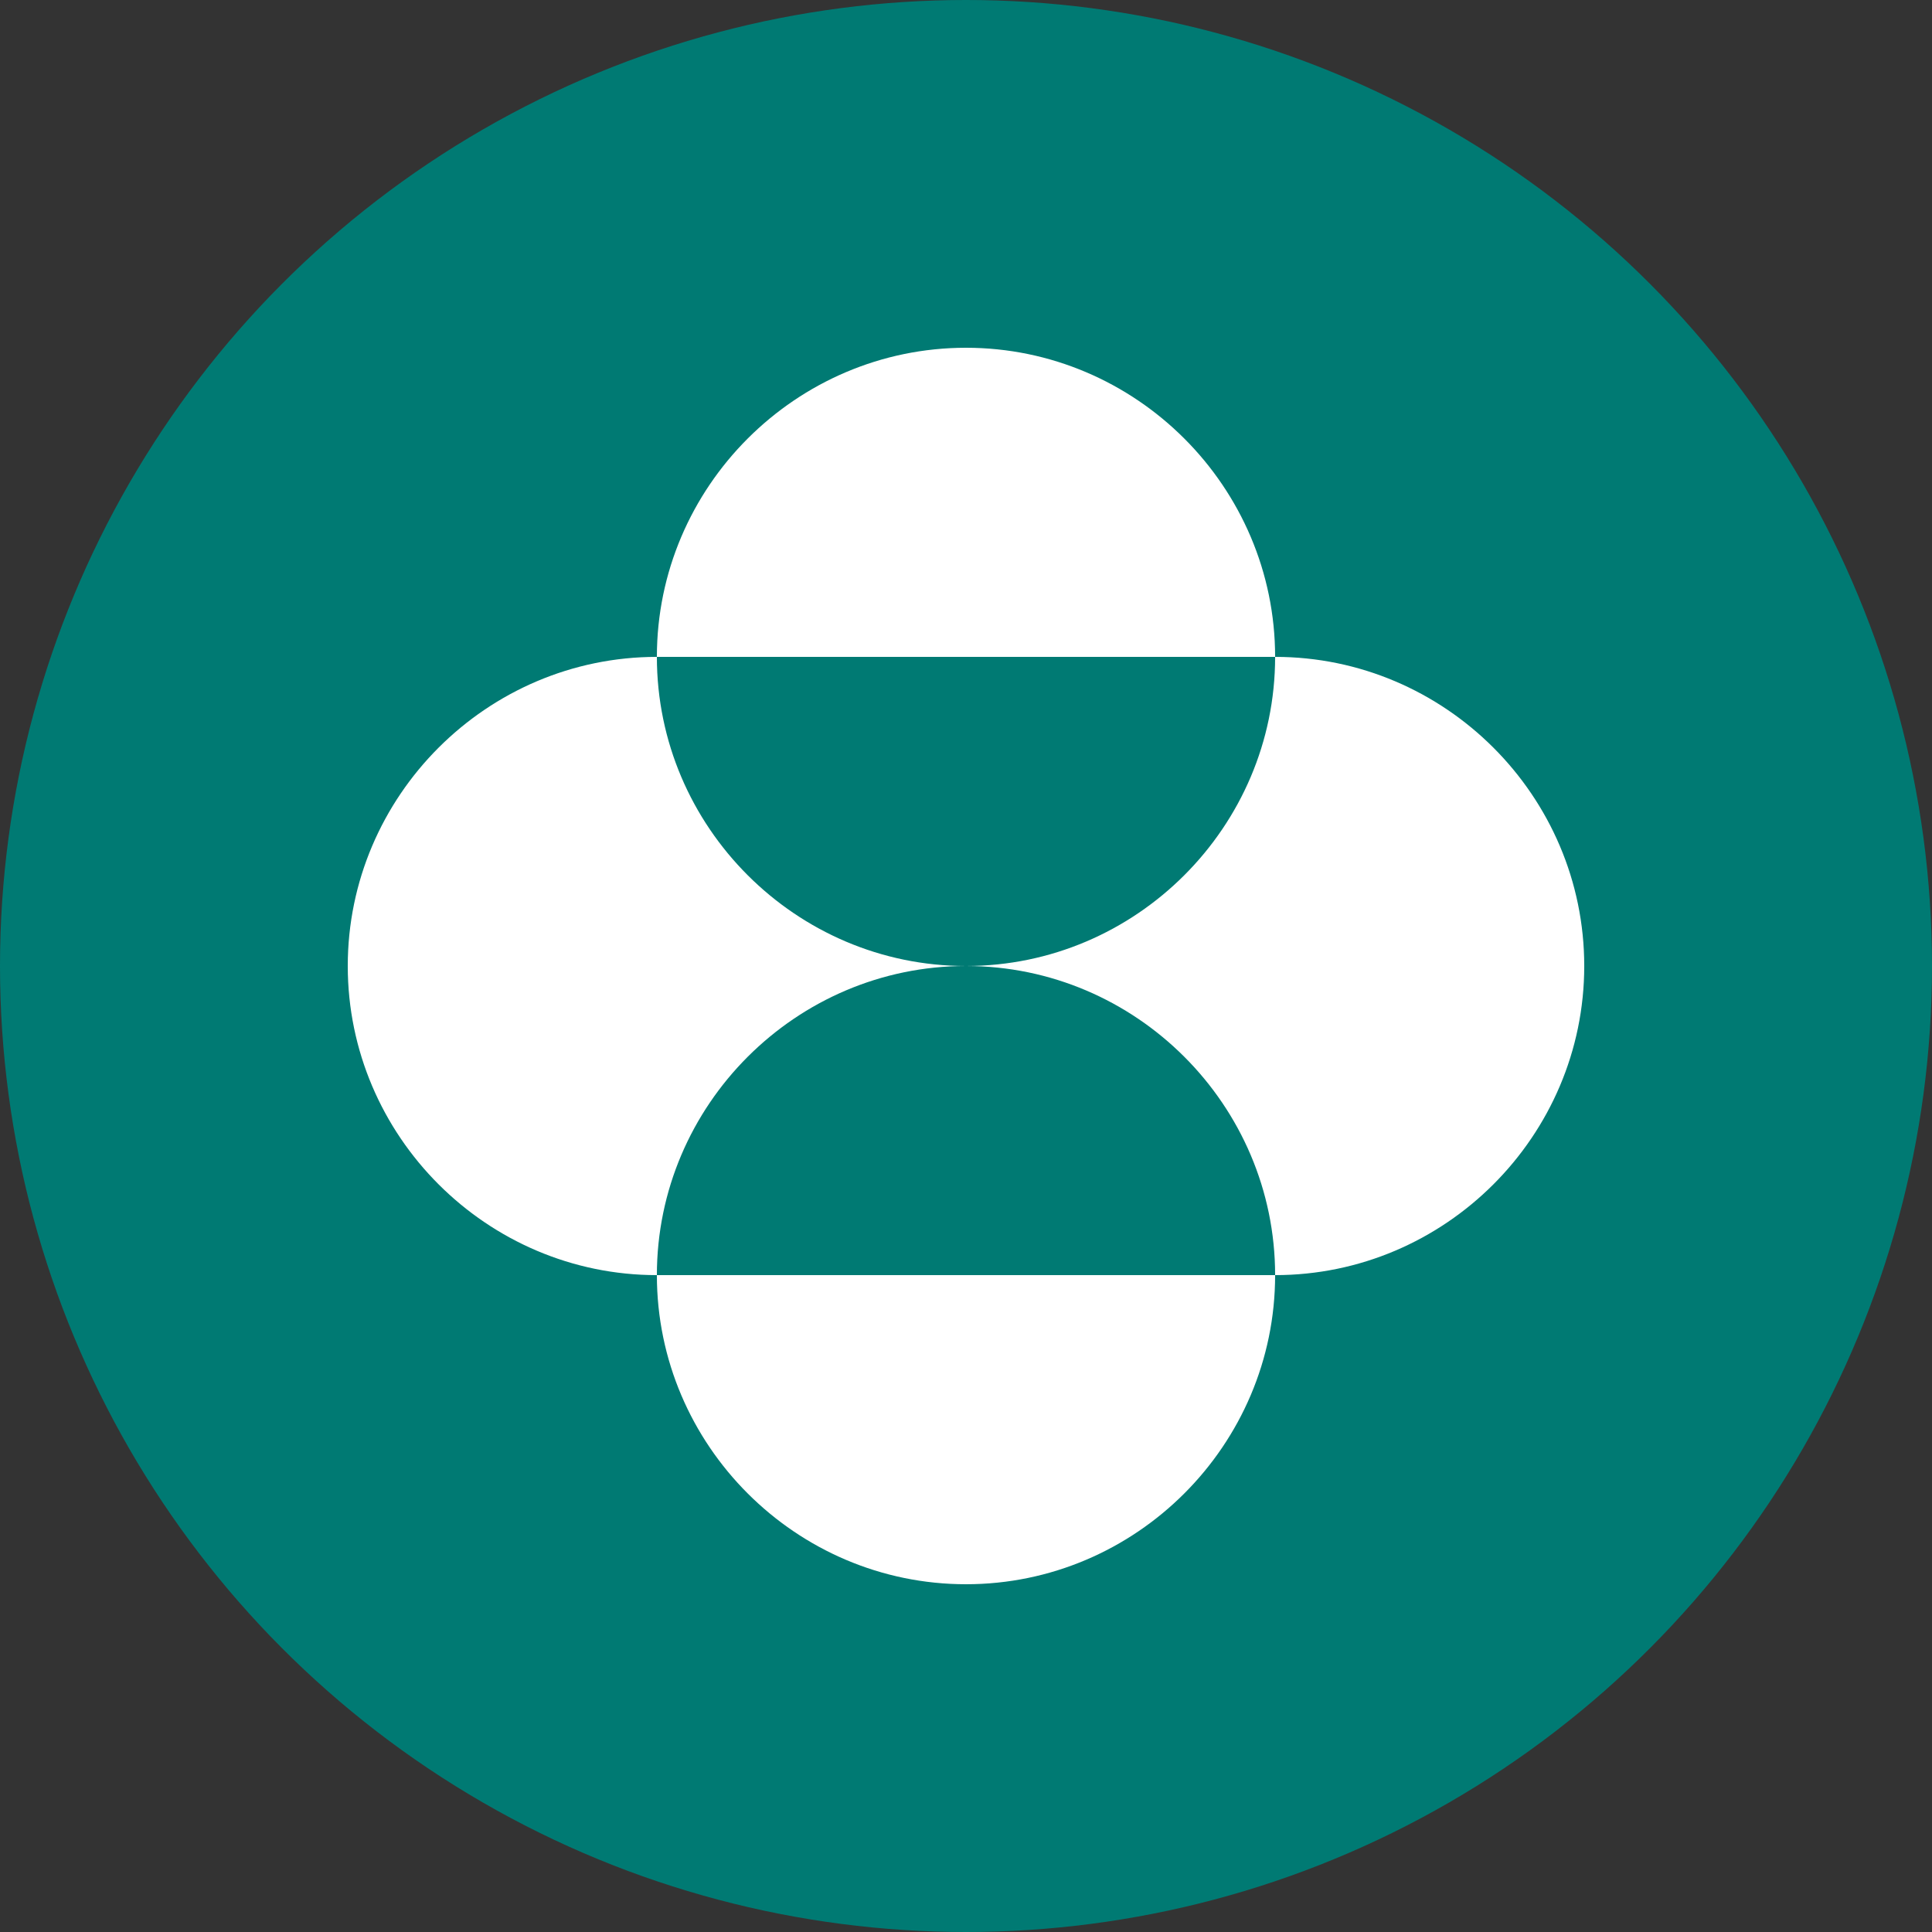
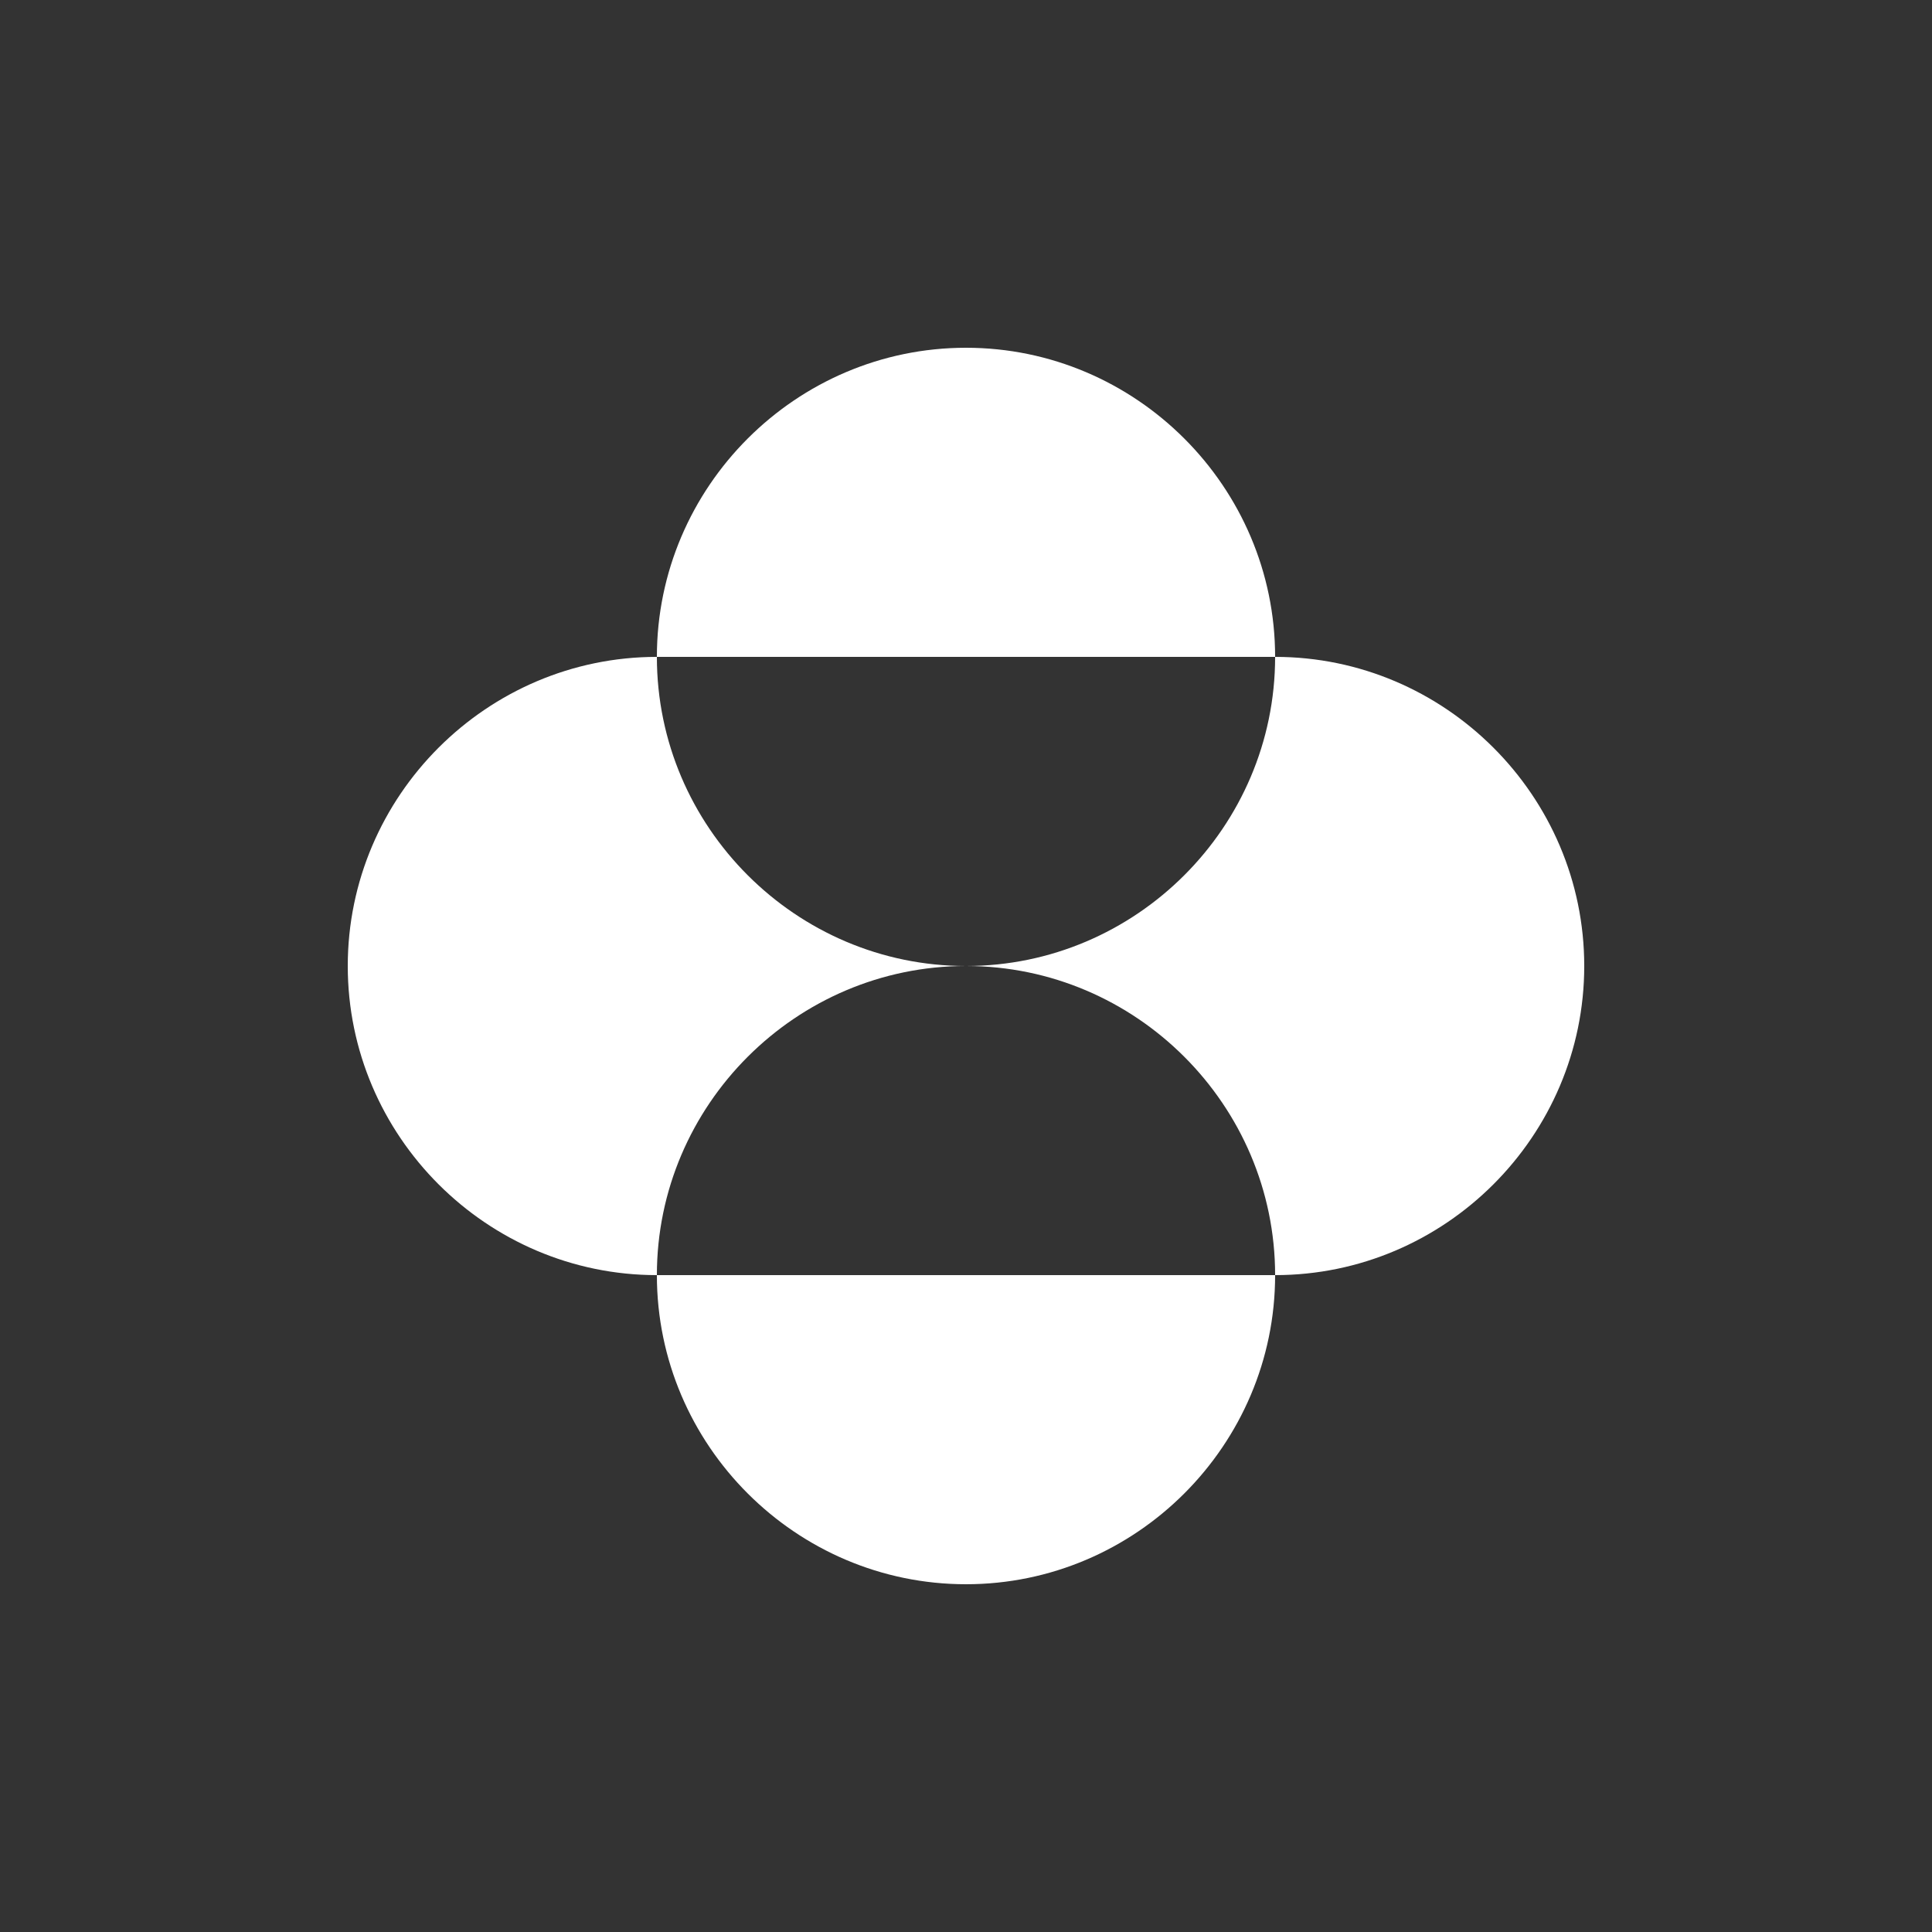
<svg xmlns="http://www.w3.org/2000/svg" version="1.1" id="Merck" x="0px" y="0px" viewBox="0 0 100 100" style="enable-background:new 0 0 100 100;" xml:space="preserve">
  <rect x="0" y="0" width="100" height="100" fill="#333333" stroke="none" />
  <style type="text/css">
	.st0{fill:#007A73;}
	.st1{fill:#FFFFFF;}
</style>
-   <circle class="st0" cx="50" cy="50" r="50" />
  <path id="path13366" class="st1" d="M34,34c0-8.8,7.2-16,16-16c8.8,0,16,7.2,16,16H34z M34,66c0-8.8,7.2-16,16-16  c-8.8,0-16-7.2-16-16c-8.8,0-16,7.2-16,16C18,58.8,25.2,66,34,66 M34,66c0,8.8,7.2,16,16,16c8.8,0,16-7.2,16-16H34z M50,50  c8.8,0,16,7.2,16,16c8.8,0,16-7.2,16-16c0-8.8-7.2-16-16-16C66,42.8,58.8,50,50,50" />
</svg>